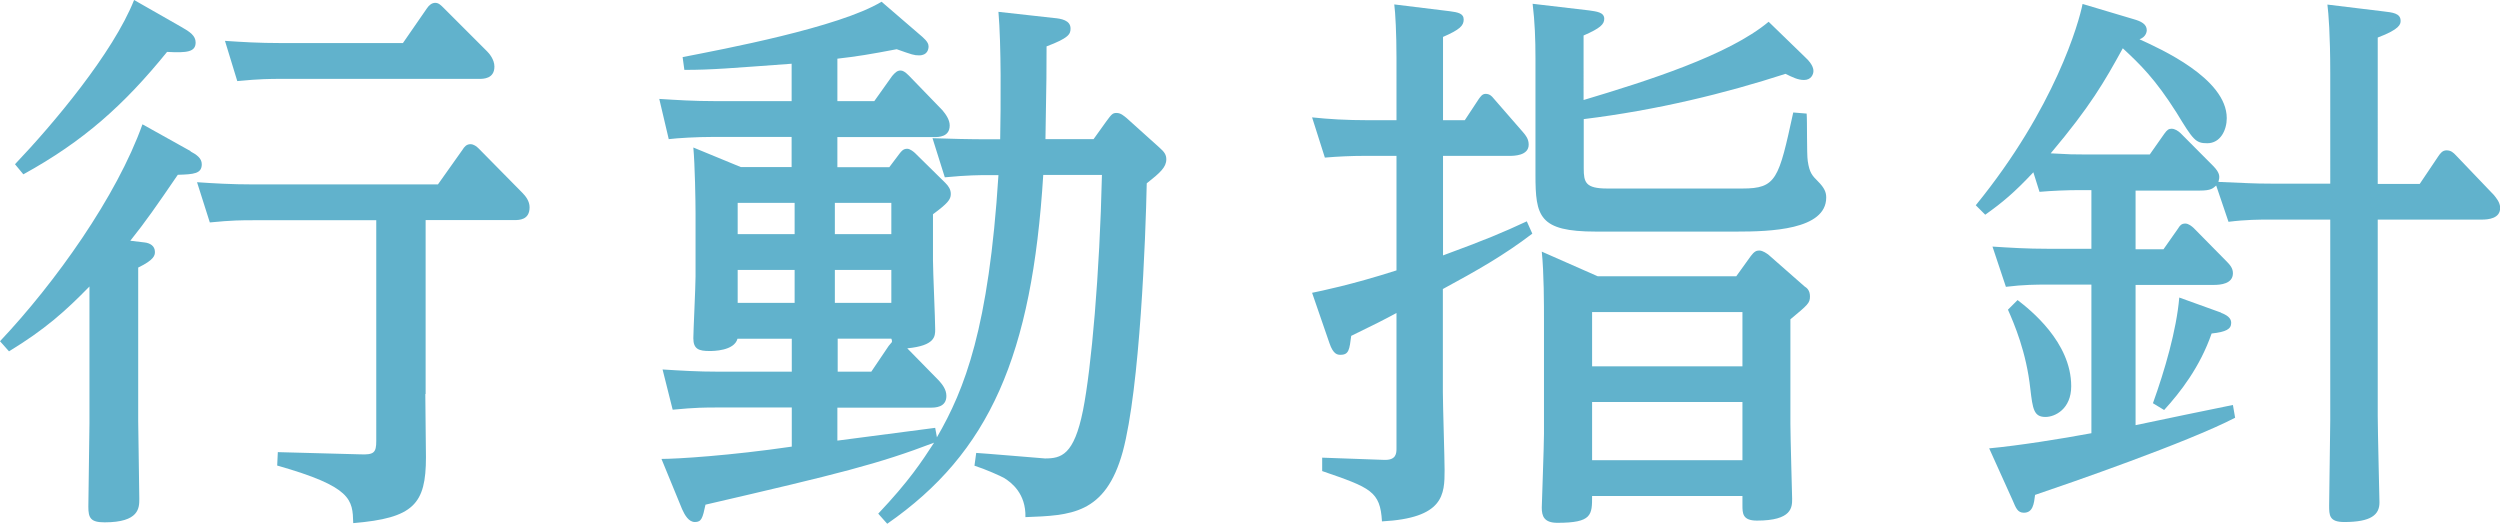
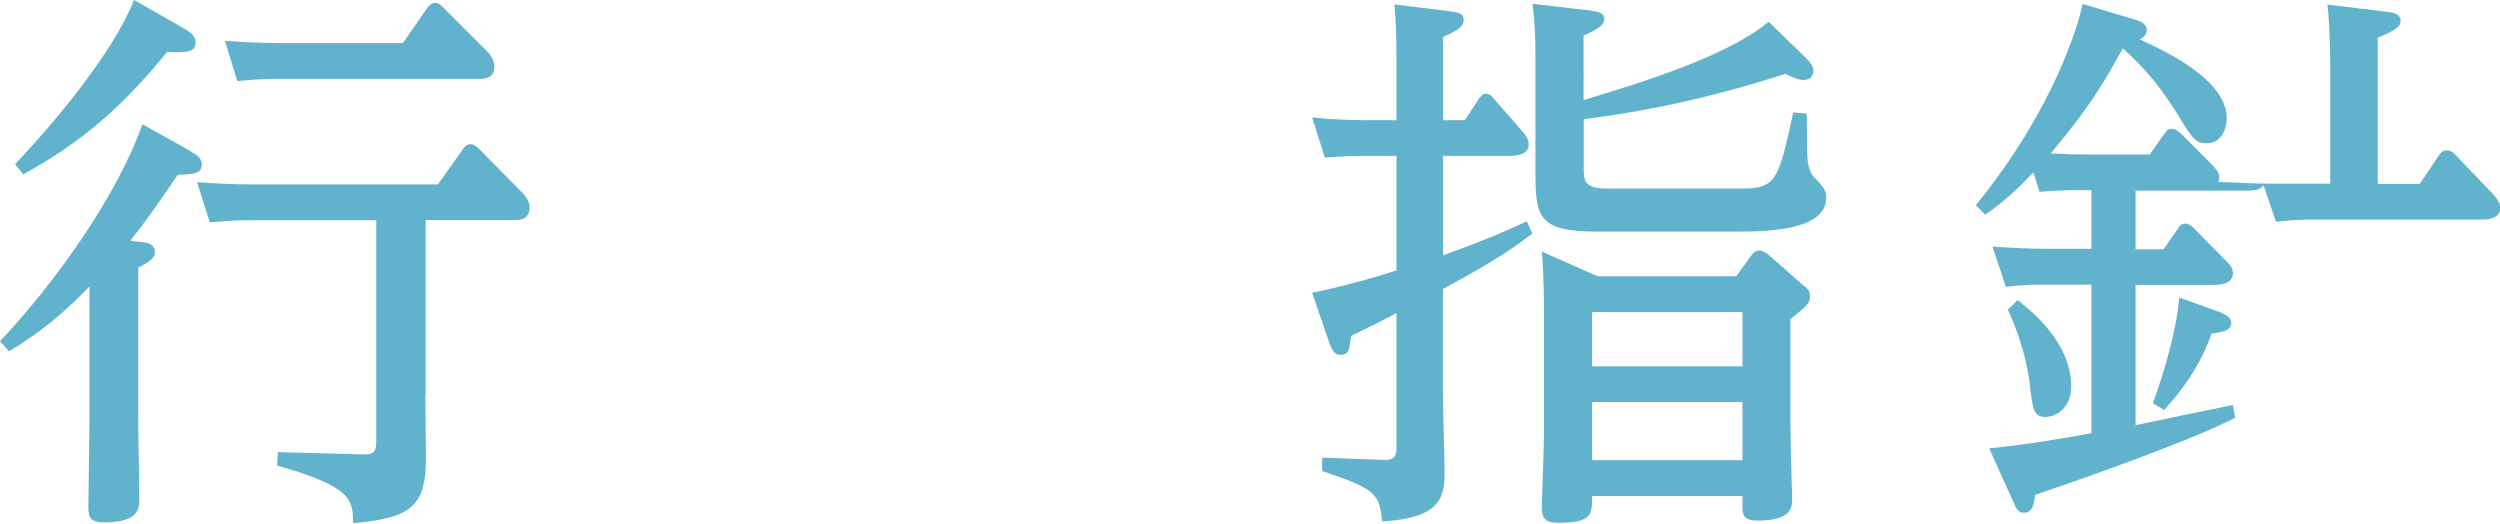
<svg xmlns="http://www.w3.org/2000/svg" viewBox="0 0 158.47 33.2">
  <defs>
    <style>.d{fill:#61b2cc;}</style>
  </defs>
  <g id="a" />
  <g id="b">
    <g id="c">
      <g>
        <path class="d" d="M12.08,9.6c.39,.21,.71,.43,.71,.81,0,.6-.5,.64-1.52,.67-1.38,2.02-2.05,2.98-3.01,4.18l.92,.11c.32,.04,.64,.21,.64,.6,0,.21-.04,.5-1.06,.99v9.74c0,.71,.07,4.15,.07,4.92,0,.57,0,1.49-2.2,1.49-.89,0-1.03-.28-1.03-.99,0-.74,.07-4.43,.07-5.28v-8.68c-1.52,1.56-2.83,2.73-5.1,4.11l-.57-.64c3.51-3.72,7.4-9.18,9.03-13.75l3.05,1.7Zm-.6-7.9c.57,.32,.92,.57,.92,.99,0,.6-.53,.67-1.81,.6-2.73,3.37-5.31,5.67-9.11,7.76l-.53-.64C3.37,7.87,7.16,3.37,8.5,0l2.98,1.7Zm15.48,23.28c0,.64,.04,3.44,.04,4,0,2.98-.78,3.86-4.61,4.18-.04-1.49-.07-2.3-4.82-3.65l.04-.85,5.21,.14c.89,.04,1.03-.11,1.03-.85V13.96h-7.79c-.71,0-1.35,0-2.76,.14l-.81-2.55c1.03,.07,2.16,.14,3.58,.14h11.69l1.56-2.2c.11-.18,.25-.35,.5-.35,.21,0,.39,.14,.53,.28l2.76,2.8c.21,.21,.46,.53,.46,.92,0,.81-.67,.81-.96,.81h-5.63v11.02Zm-1.42-22.25l1.52-2.2c.14-.21,.32-.35,.53-.35s.35,.14,.53,.32l2.76,2.76c.11,.11,.46,.5,.46,.96,0,.78-.71,.78-.96,.78h-12.54c-.71,0-1.35,0-2.8,.14l-.78-2.55c1.03,.07,2.13,.14,3.58,.14h7.69Z" />
-         <path class="d" d="M50.19,8.68h-5c-1.03,0-2.23,.07-2.8,.14l-.6-2.55c1.13,.07,2.16,.14,3.54,.14h4.85v-2.37c-3.86,.28-5.03,.39-6.8,.39l-.11-.81c2.55-.5,9.92-1.88,12.61-3.51l2.59,2.23c.32,.28,.39,.46,.39,.6,0,.18-.07,.57-.6,.57-.32,0-.43-.04-1.42-.39-1.67,.32-2.52,.46-3.76,.6v2.69h2.34l1.13-1.59c.18-.21,.32-.35,.53-.35,.14,0,.28,.07,.53,.32l2.13,2.2c.21,.25,.46,.6,.46,.96,0,.74-.71,.74-.99,.74h-6.13v1.91h3.29l.64-.85c.14-.18,.25-.32,.5-.32,.18,0,.43,.21,.5,.28l1.91,1.88c.21,.21,.35,.42,.35,.71,0,.35-.21,.6-1.13,1.28v2.94c0,.67,.14,3.72,.14,4.36,0,.43,0,1.03-1.77,1.2l2.02,2.06c.18,.21,.46,.53,.46,.96,0,.74-.74,.74-.99,.74h-5.92v2.09c4.04-.53,4.89-.64,6.2-.81l.11,.6c1.77-3.05,3.29-6.94,3.9-16.62h-.64c-.5,0-1.31,0-2.76,.14l-.78-2.48c1.13,.04,2.34,.07,3.58,.07h.71c.04-2.2,.07-5.99-.11-8.08l3.51,.39c.46,.04,1.06,.14,1.06,.67,0,.35-.11,.6-1.52,1.13,0,1.49,0,1.91-.07,5.88h3.05l.81-1.13c.32-.43,.39-.53,.64-.53,.28,0,.46,.18,.64,.32l2.09,1.88c.32,.28,.43,.46,.43,.74,0,.5-.39,.85-1.24,1.52-.07,3.44-.43,12.97-1.52,17.01-1.1,4-3.33,4.04-6.17,4.15,.04-1.49-.89-2.2-1.35-2.48-.18-.11-1.21-.57-1.88-.78l.11-.81c.18,0,4.32,.35,4.36,.35,1.03,0,1.84-.21,2.41-3.05,.53-2.66,1.06-8.68,1.2-14.92h-3.72c-.71,11.44-3.4,17.61-9.89,22.11l-.57-.64c1.95-2.06,2.76-3.3,3.54-4.5-3.54,1.35-5.95,1.95-14.49,3.93-.18,.85-.25,1.1-.67,1.1-.39,0-.64-.43-.81-.81l-1.31-3.19c.99,0,4.36-.21,8.26-.78v-2.48h-4.75c-.71,0-1.35,0-2.8,.14l-.64-2.55c1.13,.07,2.2,.14,3.58,.14h4.61v-2.09h-3.44c-.21,.78-1.56,.78-1.77,.78-.67,0-1.03-.11-1.03-.81,0-.39,.14-3.29,.14-3.9v-4.04c0-.74-.04-3.08-.14-4.15l3.01,1.24h3.22v-1.91Zm.18,4.18h-3.61v1.98h3.61v-1.98Zm0,4.25h-3.61v2.09h3.61v-2.09Zm2.55-2.27h3.58v-1.98h-3.58v1.98Zm0,4.36h3.58v-2.09h-3.58v2.09Zm.18,4.36h2.13l1.1-1.63c.07-.07,.14-.18,.21-.25,0-.11,0-.14-.04-.21h-3.4v2.09Z" />
        <path class="d" d="M88.52,3.65c0-1.49-.07-2.87-.14-3.37l3.51,.43c.53,.07,.89,.14,.89,.53s-.25,.64-1.31,1.1V7.62h1.38l.89-1.35c.11-.14,.21-.32,.43-.32,.25,0,.39,.14,.5,.28l1.88,2.16c.18,.21,.35,.43,.35,.78,0,.71-.96,.71-1.21,.71h-4.22v6.31c2.69-.99,3.79-1.45,5.31-2.16l.35,.78c-1.81,1.38-3.51,2.34-5.67,3.51v6.55c0,.78,.11,4.22,.11,4.92,0,1.56-.04,3.05-3.97,3.26-.11-1.91-.71-2.13-3.79-3.19v-.85l3.9,.14c.81,.04,.81-.43,.81-.74v-8.57c-.99,.53-1.13,.6-2.87,1.45-.11,.85-.14,1.2-.67,1.2-.18,0-.46,0-.71-.74l-1.1-3.19c.53-.11,2.48-.5,5.35-1.42v-7.26h-2.02c-.85,0-1.7,.04-2.52,.11l-.81-2.55c1.03,.11,2.16,.18,3.58,.18h1.77V3.65Zm11.87,7.02c0,.89,.11,1.28,1.49,1.28h8.57c2.16,0,2.3-.6,3.22-4.82l.85,.07c.04,.46,0,2.59,.07,3.01,.11,.74,.28,.92,.64,1.28,.43,.43,.53,.71,.53,1.03,0,2.06-3.58,2.16-5.67,2.16h-8.93c-3.61,0-3.83-.96-3.83-3.61V3.68c0-1.17-.04-2.3-.18-3.44l3.58,.42c.46,.07,.96,.11,.96,.53,0,.35-.25,.6-1.31,1.06V6.34c4-1.2,9.18-2.83,11.73-4.96l2.34,2.27c.5,.46,.5,.78,.5,.85,0,.21-.14,.57-.6,.57-.39,0-.74-.18-1.17-.39-3.83,1.24-8.15,2.3-12.79,2.87v3.12Zm9.67,6.84l.92-1.28c.21-.28,.35-.35,.53-.35,.25,0,.5,.21,.57,.25l2.3,2.02c.18,.11,.35,.28,.35,.64,0,.43-.14,.53-1.24,1.45v6.63c0,.74,.11,4.68,.11,4.75,0,.53,0,1.38-2.23,1.38-.92,0-.92-.46-.92-.99v-.57h-9.53c0,1.2,0,1.7-2.2,1.7-.85,0-.99-.43-.99-.96,0-.21,.14-3.93,.14-4.68v-7.12c0-1.1,0-3.08-.14-4.43l3.54,1.56h8.79Zm-9.14,2.27v3.44h9.53v-3.44h-9.53Zm0,5.7v3.69h9.53v-3.69h-9.53Z" />
-         <path class="d" d="M135.37,12.08v3.72h1.77l.92-1.31c.11-.18,.21-.32,.46-.32,.21,0,.42,.18,.53,.28l2.06,2.09c.25,.25,.43,.46,.43,.78,0,.67-.78,.74-1.21,.74h-4.96v8.89c.96-.21,5.28-1.1,6.17-1.28l.14,.81c-3.01,1.56-10.49,4.15-12.68,4.89-.07,.57-.14,1.13-.71,1.13-.39,0-.5-.28-.71-.78l-1.49-3.3c1.91-.18,4.54-.6,6.48-.96v-9.42h-2.87c-.57,0-1.42,0-2.55,.14l-.85-2.55c1.1,.07,2.16,.14,3.58,.14h2.69v-3.72h-.74c-.78,0-1.77,.04-2.55,.11l-.39-1.24c-1.2,1.28-1.95,1.91-3.05,2.69l-.6-.6c5.03-6.17,6.55-11.62,6.77-12.76l3.22,.96c.5,.14,.85,.32,.85,.71,0,.07-.04,.42-.46,.57,1.31,.6,5.53,2.48,5.53,5,0,.74-.39,1.59-1.24,1.59-.74,0-.89-.21-1.95-1.95-1.35-2.13-2.3-3.05-3.4-4.07-1.17,2.13-2.06,3.68-4.57,6.66,1.28,.07,1.42,.07,2.06,.07h4.22l.92-1.31c.18-.25,.28-.32,.46-.32,.21,0,.42,.14,.57,.28l2.05,2.06c.5,.5,.43,.74,.35,1.03,1.77,.07,2.2,.11,3.33,.11h3.76V4.61c0-2.44-.11-3.76-.18-4.32l3.54,.43c.57,.07,1.1,.11,1.1,.6,0,.21-.04,.53-1.45,1.06V11.66h2.66l1.17-1.74c.14-.21,.28-.39,.53-.39,.28,0,.43,.14,.6,.32l2.41,2.52c.14,.18,.39,.46,.39,.81,0,.67-.74,.74-1.17,.74h-6.59v12.47c0,.85,.11,5.39,.11,5.46,0,.78-.53,1.24-2.23,1.24-.96,0-.96-.43-.96-1.06,0-.39,.07-4.85,.07-5.39V13.92h-3.93c-.53,0-1.42,0-2.52,.14l-.78-2.3c-.21,.18-.32,.32-1.03,.32h-4.07Zm-7.48,6.94c.78,.6,3.4,2.66,3.4,5.46,0,1.45-1.03,1.95-1.63,1.95-.74,0-.81-.5-.96-1.77-.25-2.34-1.03-4.15-1.42-5.03l.6-.6Zm12.9,.81c.57,.21,.64,.46,.64,.64,0,.39-.32,.57-1.24,.67-.74,2.13-1.98,3.72-3.01,4.85l-.71-.43c.74-2.06,1.49-4.61,1.67-6.7l2.66,.96Z" />
+         <path class="d" d="M135.37,12.08v3.72h1.77l.92-1.31c.11-.18,.21-.32,.46-.32,.21,0,.42,.18,.53,.28l2.06,2.09c.25,.25,.43,.46,.43,.78,0,.67-.78,.74-1.21,.74h-4.96v8.89c.96-.21,5.28-1.1,6.17-1.28l.14,.81c-3.01,1.56-10.49,4.15-12.68,4.89-.07,.57-.14,1.13-.71,1.13-.39,0-.5-.28-.71-.78l-1.49-3.3c1.91-.18,4.54-.6,6.48-.96v-9.42h-2.87c-.57,0-1.42,0-2.55,.14l-.85-2.55c1.1,.07,2.16,.14,3.58,.14h2.69v-3.72h-.74c-.78,0-1.77,.04-2.55,.11l-.39-1.24c-1.2,1.28-1.95,1.91-3.05,2.69l-.6-.6c5.03-6.17,6.55-11.62,6.77-12.76l3.22,.96c.5,.14,.85,.32,.85,.71,0,.07-.04,.42-.46,.57,1.31,.6,5.53,2.48,5.53,5,0,.74-.39,1.59-1.24,1.59-.74,0-.89-.21-1.95-1.95-1.35-2.13-2.3-3.05-3.4-4.07-1.17,2.13-2.06,3.68-4.57,6.66,1.28,.07,1.42,.07,2.06,.07h4.22l.92-1.31c.18-.25,.28-.32,.46-.32,.21,0,.42,.14,.57,.28l2.05,2.06c.5,.5,.43,.74,.35,1.03,1.77,.07,2.2,.11,3.33,.11h3.76V4.61c0-2.44-.11-3.76-.18-4.32l3.54,.43c.57,.07,1.1,.11,1.1,.6,0,.21-.04,.53-1.45,1.06V11.66h2.66l1.17-1.74c.14-.21,.28-.39,.53-.39,.28,0,.43,.14,.6,.32l2.41,2.52c.14,.18,.39,.46,.39,.81,0,.67-.74,.74-1.17,.74h-6.59v12.47V13.92h-3.93c-.53,0-1.42,0-2.52,.14l-.78-2.3c-.21,.18-.32,.32-1.03,.32h-4.07Zm-7.48,6.94c.78,.6,3.4,2.66,3.4,5.46,0,1.45-1.03,1.95-1.63,1.95-.74,0-.81-.5-.96-1.77-.25-2.34-1.03-4.15-1.42-5.03l.6-.6Zm12.9,.81c.57,.21,.64,.46,.64,.64,0,.39-.32,.57-1.24,.67-.74,2.13-1.98,3.72-3.01,4.85l-.71-.43c.74-2.06,1.49-4.61,1.67-6.7l2.66,.96Z" />
      </g>
    </g>
  </g>
</svg>